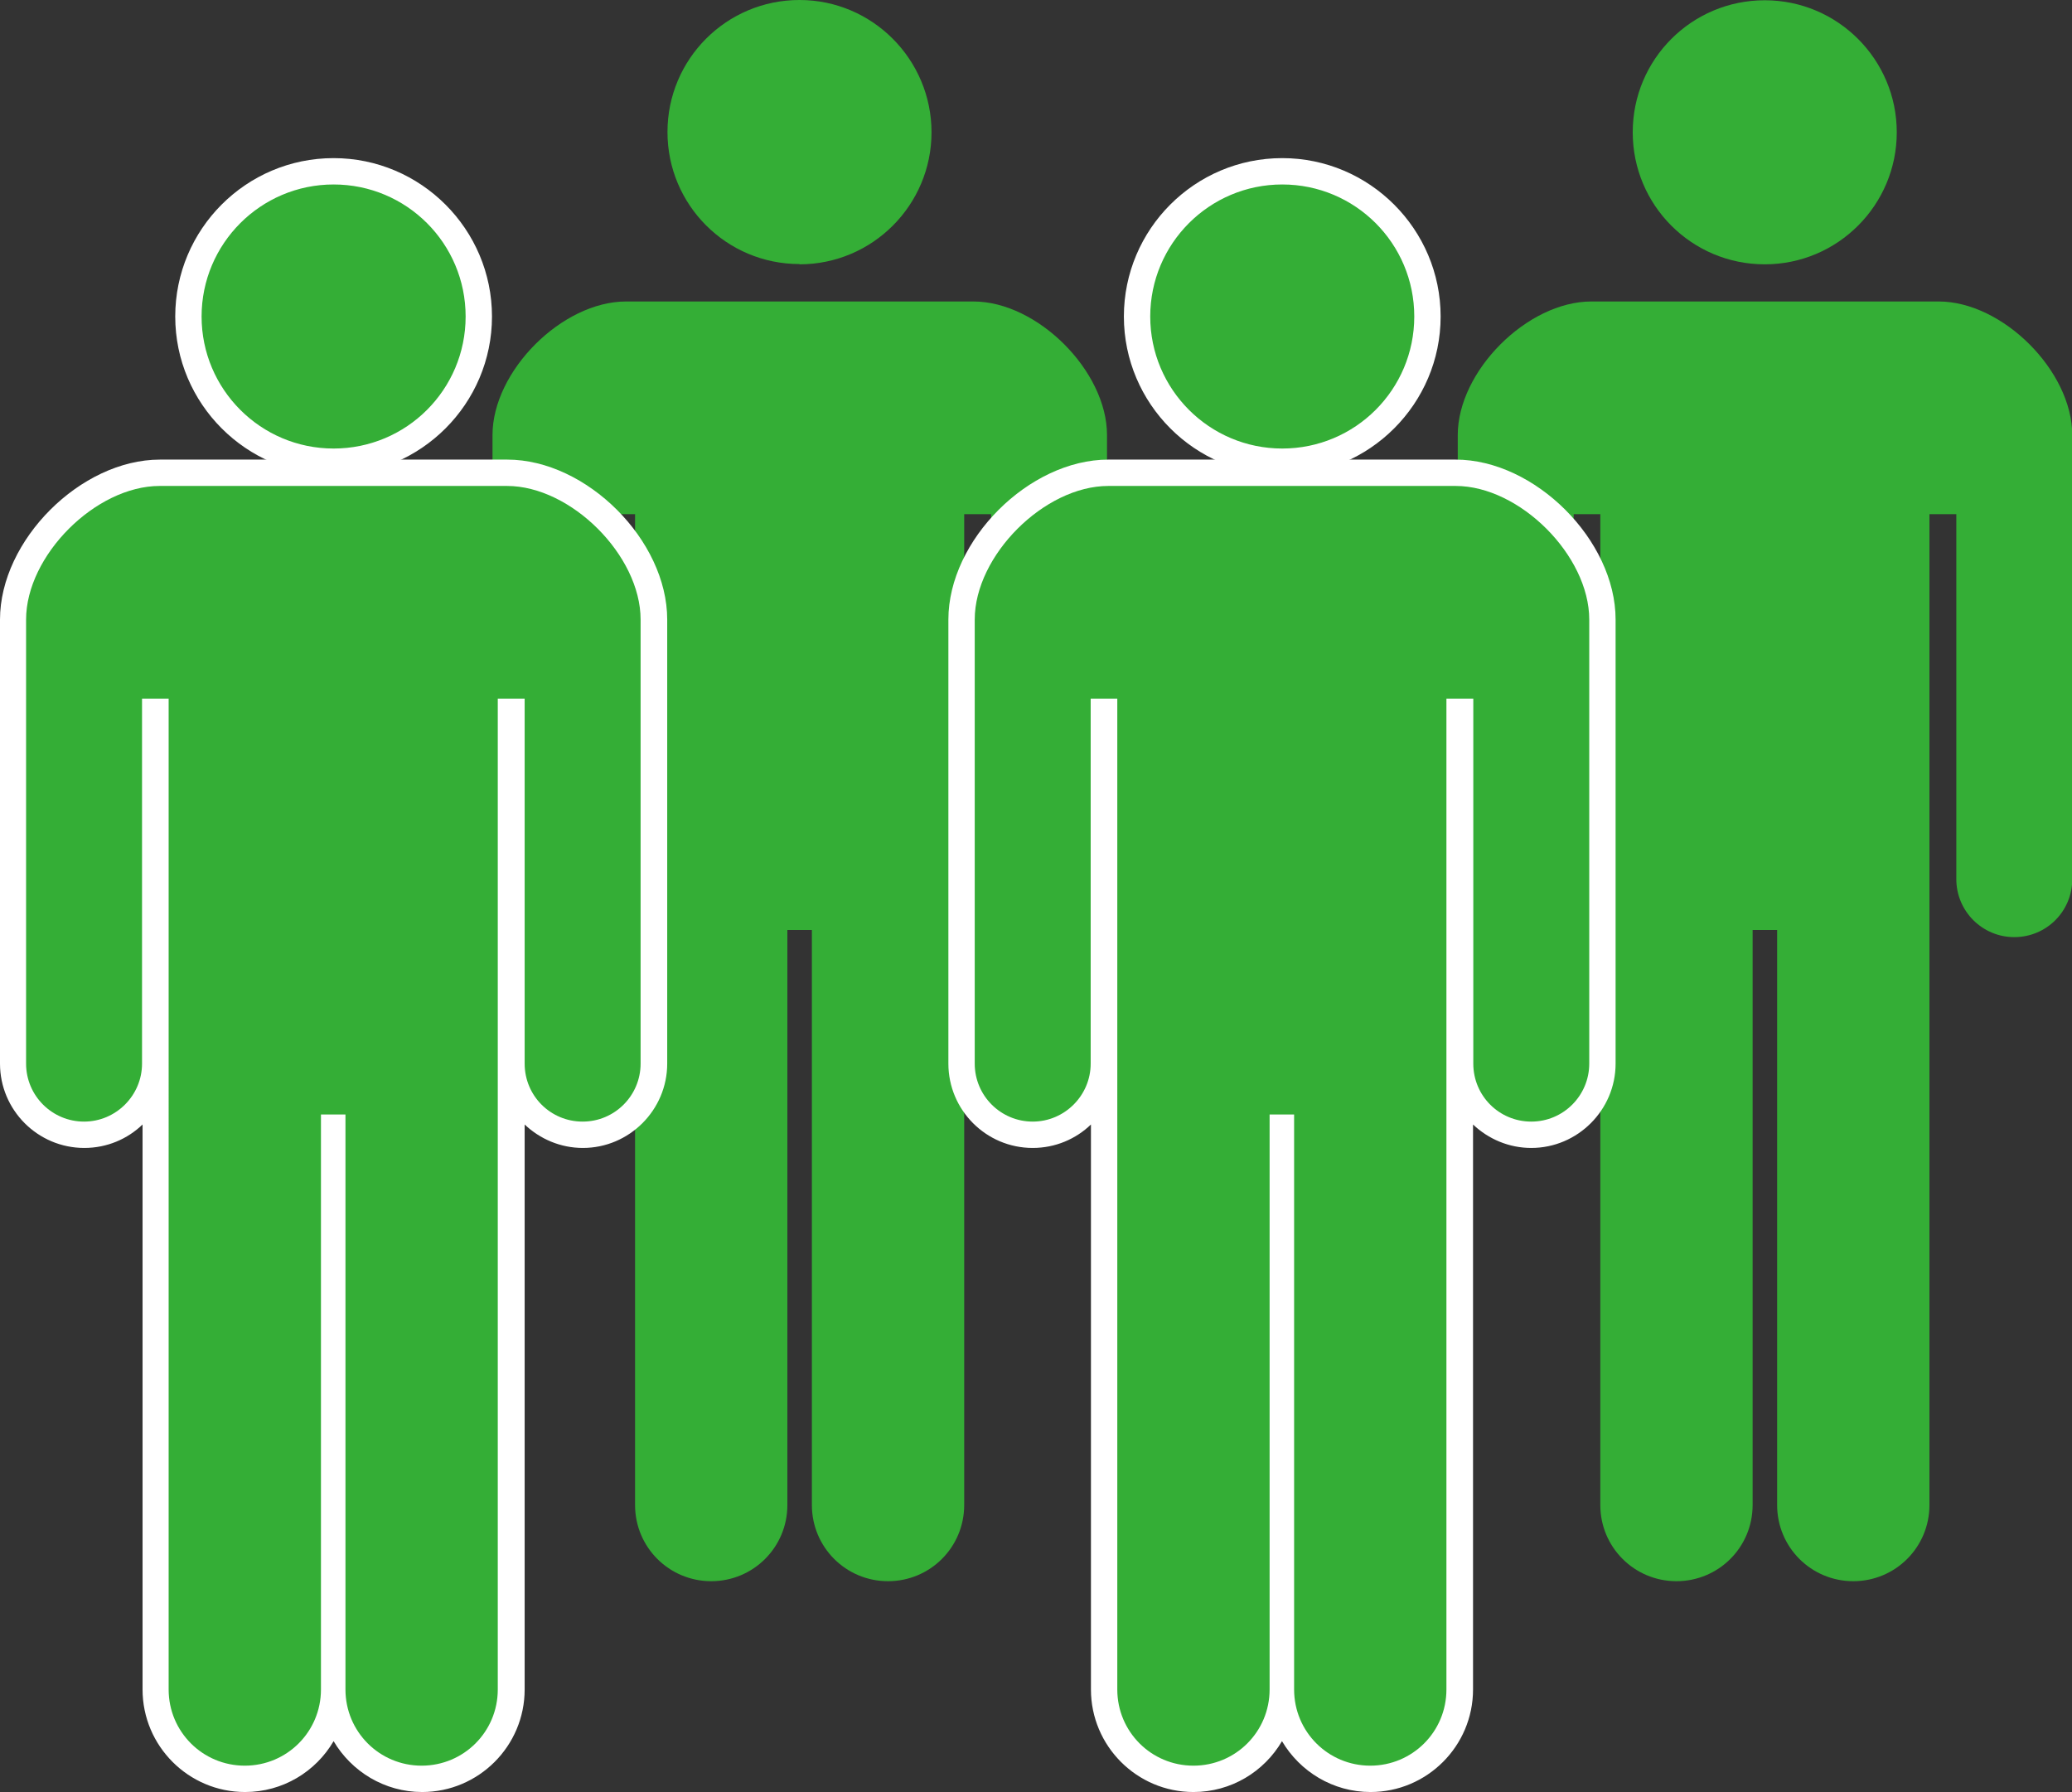
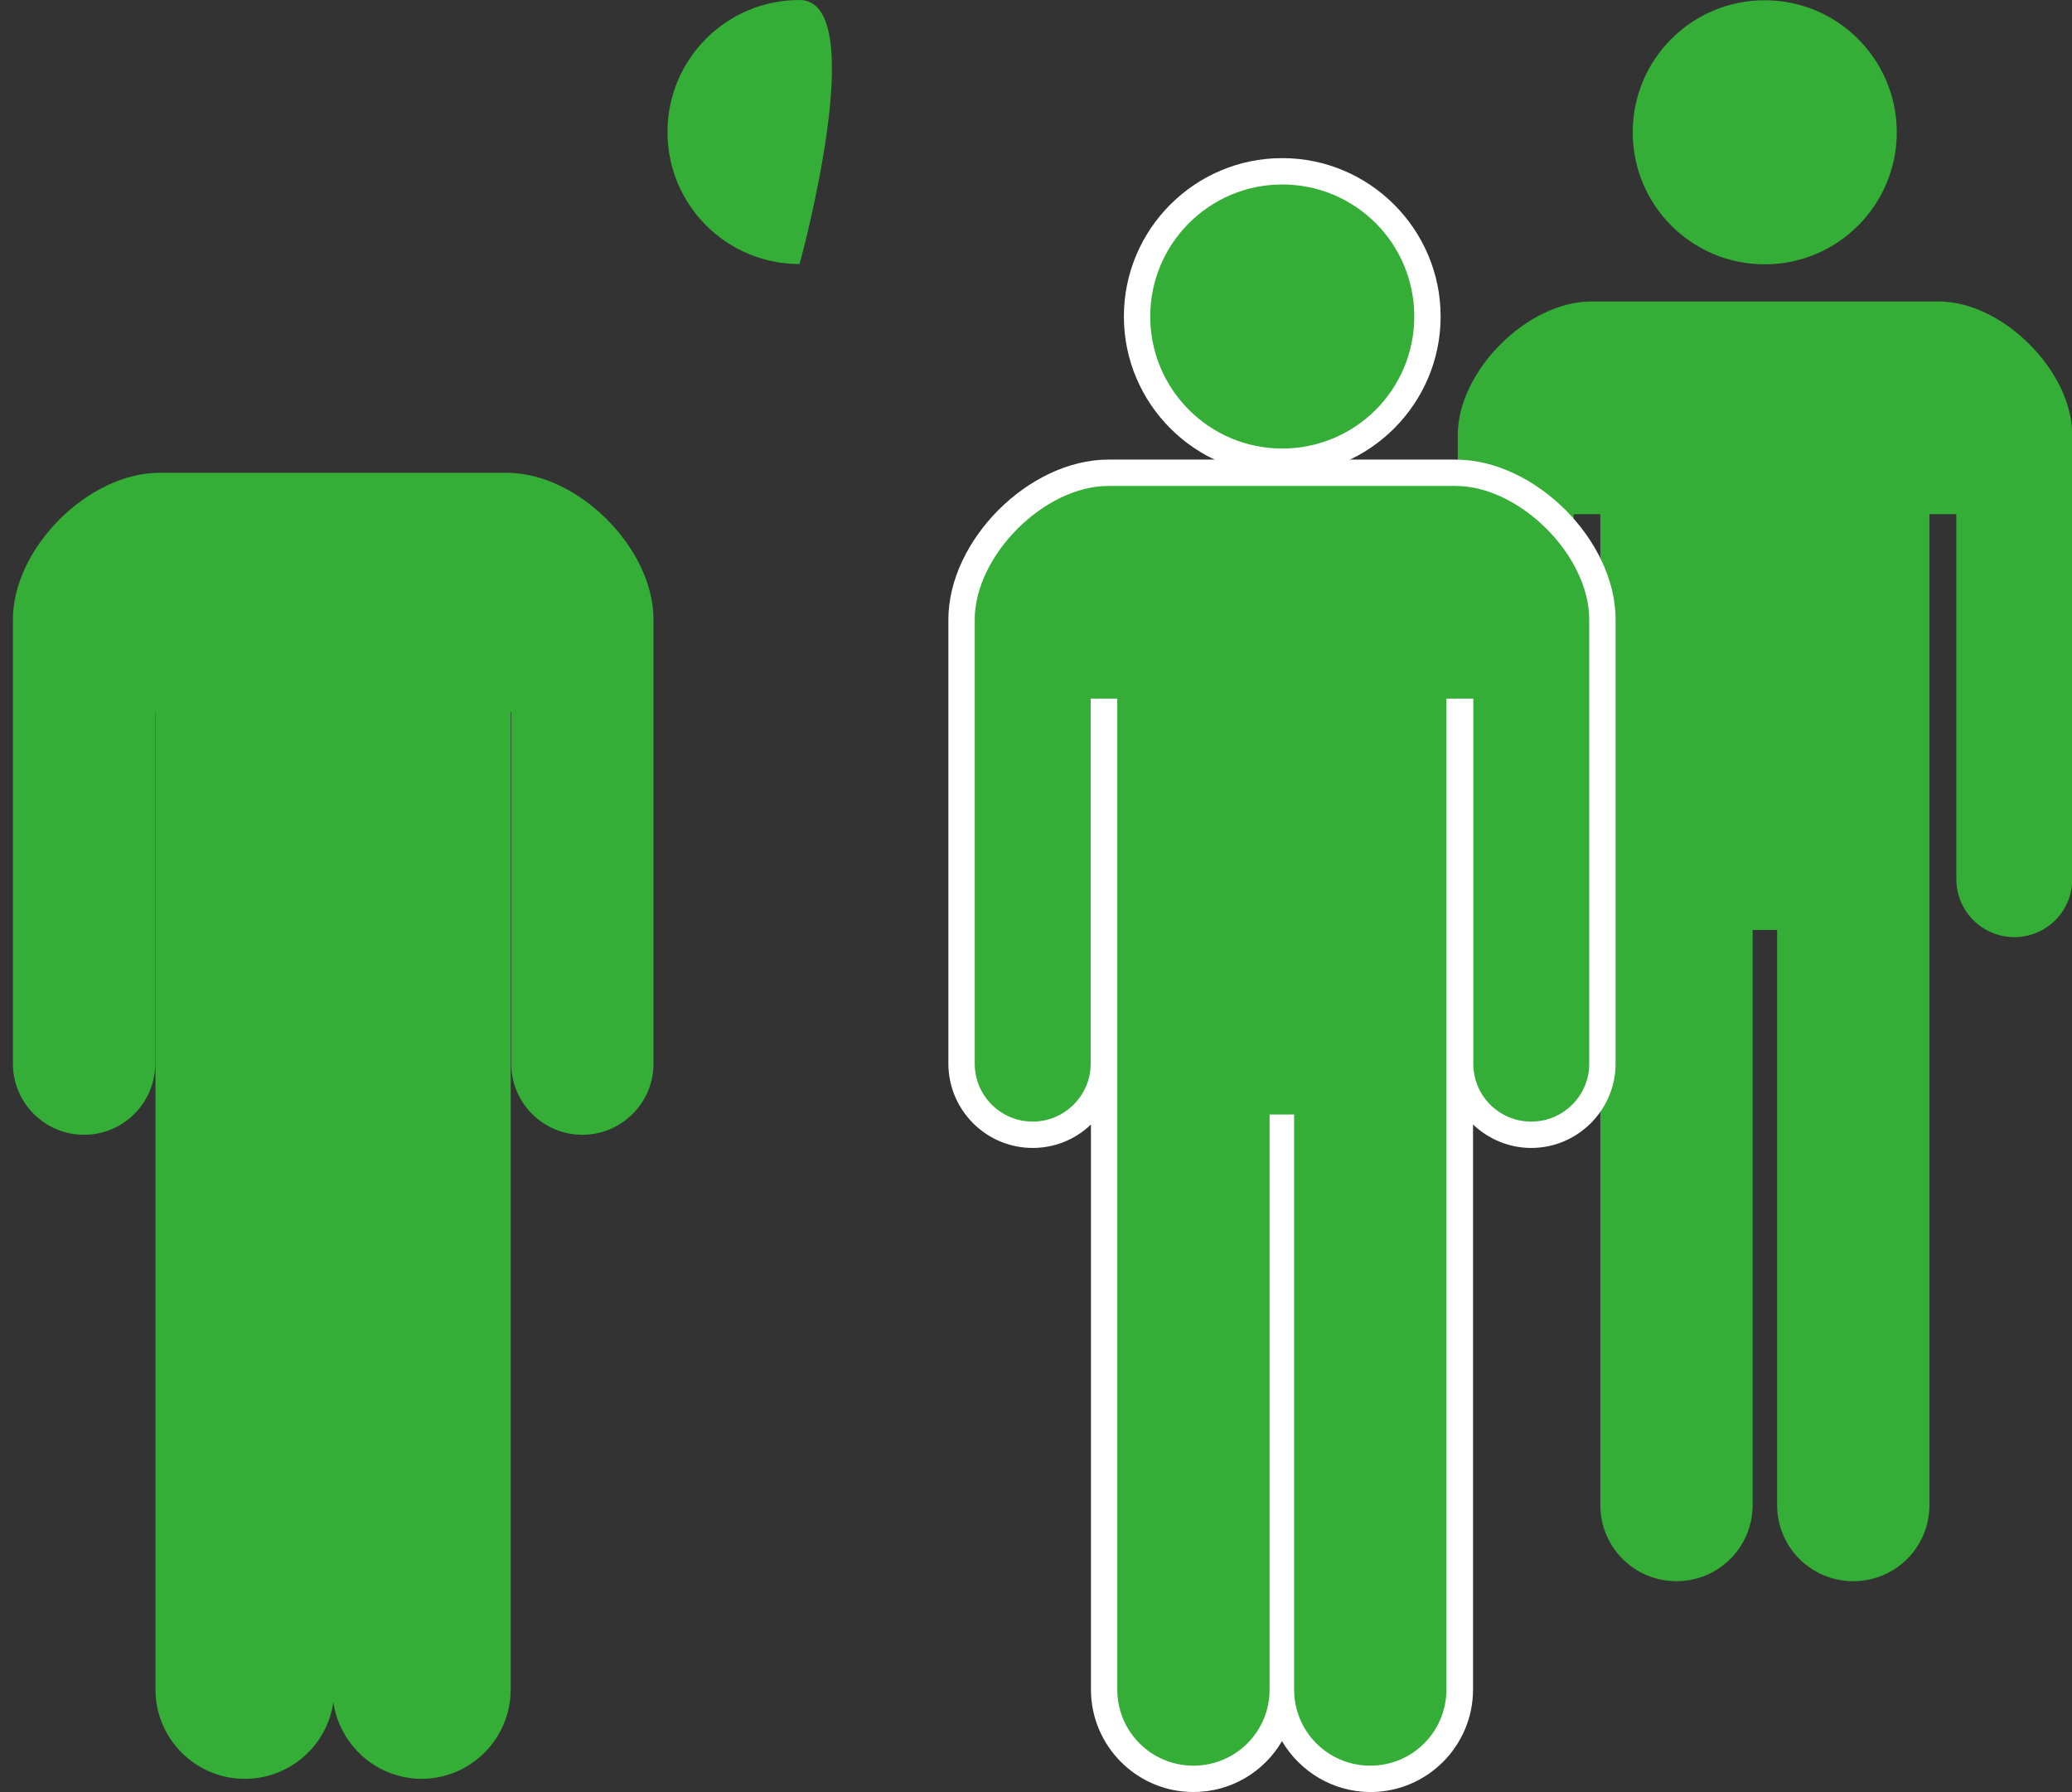
<svg xmlns="http://www.w3.org/2000/svg" width="78.63" height="68" viewBox="0 0 78.63 68">
  <rect x="0" y="0" width="78.63" height="68" fill="#333333" stroke="none" />
  <defs>
    <style>.d{fill:#fff;}.e{fill:#34ae36;}</style>
  </defs>
  <g id="a" />
  <g id="b">
    <g id="c">
      <g>
        <g>
          <path class="e" d="M66.97,10.03c2.77,0,5.01-2.25,5.01-5.01s-2.24-5.01-5.01-5.01-5.01,2.24-5.01,5.01,2.24,5.01,5.01,5.01Z" />
          <path class="e" d="M73.56,11.44h-13.17c-2.43,0-5.07,2.64-5.07,5.07v16.85c0,1.21,.98,2.2,2.2,2.2s2.2-.98,2.2-2.2v-13.85h1.01V57.11c0,1.6,1.29,2.89,2.89,2.89s2.89-1.29,2.89-2.89v-21.82h.93v21.82c0,1.6,1.29,2.89,2.89,2.89s2.89-1.29,2.89-2.89V19.51h1.02v13.85c0,1.21,.98,2.2,2.2,2.2s2.2-.98,2.2-2.2V16.51c0-2.43-2.64-5.07-5.07-5.07Z" />
        </g>
        <g>
-           <path class="e" d="M30.34,10.03c2.77,0,5.01-2.25,5.01-5.01S33.11,0,30.34,0s-5.01,2.24-5.01,5.01,2.24,5.01,5.01,5.01Z" />
-           <path class="e" d="M36.93,11.44h-13.17c-2.43,0-5.07,2.64-5.07,5.07v16.85c0,1.21,.98,2.2,2.2,2.2s2.2-.98,2.2-2.2v-13.85h1.01V57.11c0,1.6,1.29,2.89,2.89,2.89s2.89-1.29,2.89-2.89v-21.82h.93v21.82c0,1.6,1.29,2.89,2.89,2.89s2.89-1.29,2.89-2.89V19.51h1.02v13.85c0,1.21,.98,2.2,2.2,2.2s2.2-.98,2.2-2.2V16.51c0-2.43-2.64-5.07-5.07-5.07Z" />
+           <path class="e" d="M30.34,10.03S33.11,0,30.34,0s-5.01,2.24-5.01,5.01,2.24,5.01,5.01,5.01Z" />
        </g>
        <g>
          <g>
            <path class="e" d="M48.66,17.53c-3.04,0-5.51-2.47-5.51-5.51s2.47-5.51,5.51-5.51,5.51,2.47,5.51,5.51-2.47,5.51-5.51,5.51Z" />
            <path class="d" d="M48.66,7c2.77,0,5.01,2.24,5.01,5.01s-2.24,5.01-5.01,5.01-5.01-2.25-5.01-5.01,2.24-5.01,5.01-5.01m0-1c-3.32,0-6.01,2.7-6.01,6.01s2.7,6.01,6.01,6.01,6.01-2.7,6.01-6.01-2.7-6.01-6.01-6.01h0Z" />
          </g>
          <g>
            <path class="e" d="M52.01,67.5c-1.71,0-3.12-1.27-3.36-2.91-.23,1.64-1.65,2.91-3.36,2.91-1.87,0-3.39-1.52-3.39-3.39V27.01h-.01v13.35c0,1.49-1.21,2.7-2.7,2.7s-2.7-1.21-2.7-2.7V23.51c0-2.71,2.86-5.57,5.57-5.57h13.17c2.71,0,5.57,2.86,5.57,5.57v16.85c0,1.49-1.21,2.7-2.7,2.7s-2.7-1.21-2.7-2.7v-13.35h-.02v37.1c0,1.87-1.52,3.39-3.39,3.39Z" />
            <path class="d" d="M55.24,18.44c2.43,0,5.07,2.64,5.07,5.07v16.85c0,1.21-.98,2.2-2.2,2.2s-2.2-.98-2.2-2.2v-13.85h-1.02v37.6c0,1.6-1.29,2.89-2.89,2.89s-2.89-1.29-2.89-2.89v-21.82h-.93v21.82c0,1.6-1.29,2.89-2.89,2.89s-2.89-1.29-2.89-2.89V26.51h-1.01v13.85c0,1.21-.99,2.2-2.2,2.2s-2.2-.98-2.2-2.2V23.51c0-2.43,2.64-5.07,5.07-5.07h13.17m0-1h-13.17c-3.01,0-6.07,3.06-6.07,6.07v16.85c0,1.76,1.43,3.2,3.2,3.2,.86,0,1.64-.34,2.21-.89v21.44c0,2.14,1.74,3.89,3.89,3.89,1.43,0,2.68-.77,3.36-1.93,.68,1.15,1.93,1.93,3.36,1.93,2.14,0,3.89-1.74,3.89-3.89v-21.44c.58,.55,1.36,.89,2.21,.89,1.76,0,3.2-1.44,3.2-3.2V23.51c0-3.01-3.06-6.07-6.07-6.07h0Z" />
          </g>
        </g>
        <g>
          <g>
-             <path class="e" d="M12.66,17.53c-3.04,0-5.51-2.47-5.51-5.51s2.47-5.51,5.51-5.51,5.51,2.47,5.51,5.51-2.47,5.51-5.51,5.51Z" />
-             <path class="d" d="M12.66,7c2.77,0,5.01,2.24,5.01,5.01s-2.24,5.01-5.01,5.01-5.01-2.25-5.01-5.01,2.24-5.01,5.01-5.01m0-1c-3.32,0-6.01,2.7-6.01,6.01s2.7,6.01,6.01,6.01,6.01-2.7,6.01-6.01-2.7-6.01-6.01-6.01h0Z" />
-           </g>
+             </g>
          <g>
            <path class="e" d="M16.01,67.5c-1.71,0-3.12-1.27-3.36-2.91-.23,1.64-1.65,2.91-3.36,2.91-1.87,0-3.39-1.52-3.39-3.39V27.01h-.01v13.35c0,1.49-1.21,2.7-2.7,2.7s-2.7-1.21-2.7-2.7V23.51c0-2.71,2.86-5.57,5.57-5.57h13.17c2.71,0,5.57,2.86,5.57,5.57v16.85c0,1.49-1.21,2.7-2.7,2.7s-2.7-1.21-2.7-2.7v-13.35h-.02v37.1c0,1.87-1.52,3.39-3.39,3.39Z" />
-             <path class="d" d="M19.24,18.44c2.43,0,5.07,2.64,5.07,5.07v16.85c0,1.21-.98,2.2-2.2,2.2s-2.2-.98-2.2-2.2v-13.85h-1.02v37.6c0,1.6-1.29,2.89-2.89,2.89s-2.89-1.29-2.89-2.89v-21.82h-.93v21.82c0,1.6-1.29,2.89-2.89,2.89s-2.89-1.29-2.89-2.89V26.51h-1.01v13.85c0,1.21-.99,2.2-2.2,2.2s-2.2-.98-2.2-2.2V23.51c0-2.43,2.64-5.07,5.07-5.07h13.17m0-1H6.07c-3.01,0-6.07,3.06-6.07,6.07v16.85c0,1.76,1.43,3.2,3.2,3.2,.86,0,1.64-.34,2.21-.89v21.44c0,2.14,1.74,3.89,3.89,3.89,1.43,0,2.68-.77,3.36-1.93,.68,1.15,1.93,1.93,3.36,1.93,2.14,0,3.89-1.74,3.89-3.89v-21.44c.58,.55,1.36,.89,2.21,.89,1.76,0,3.2-1.44,3.2-3.2V23.51c0-3.01-3.06-6.07-6.07-6.07h0Z" />
          </g>
        </g>
      </g>
    </g>
  </g>
</svg>